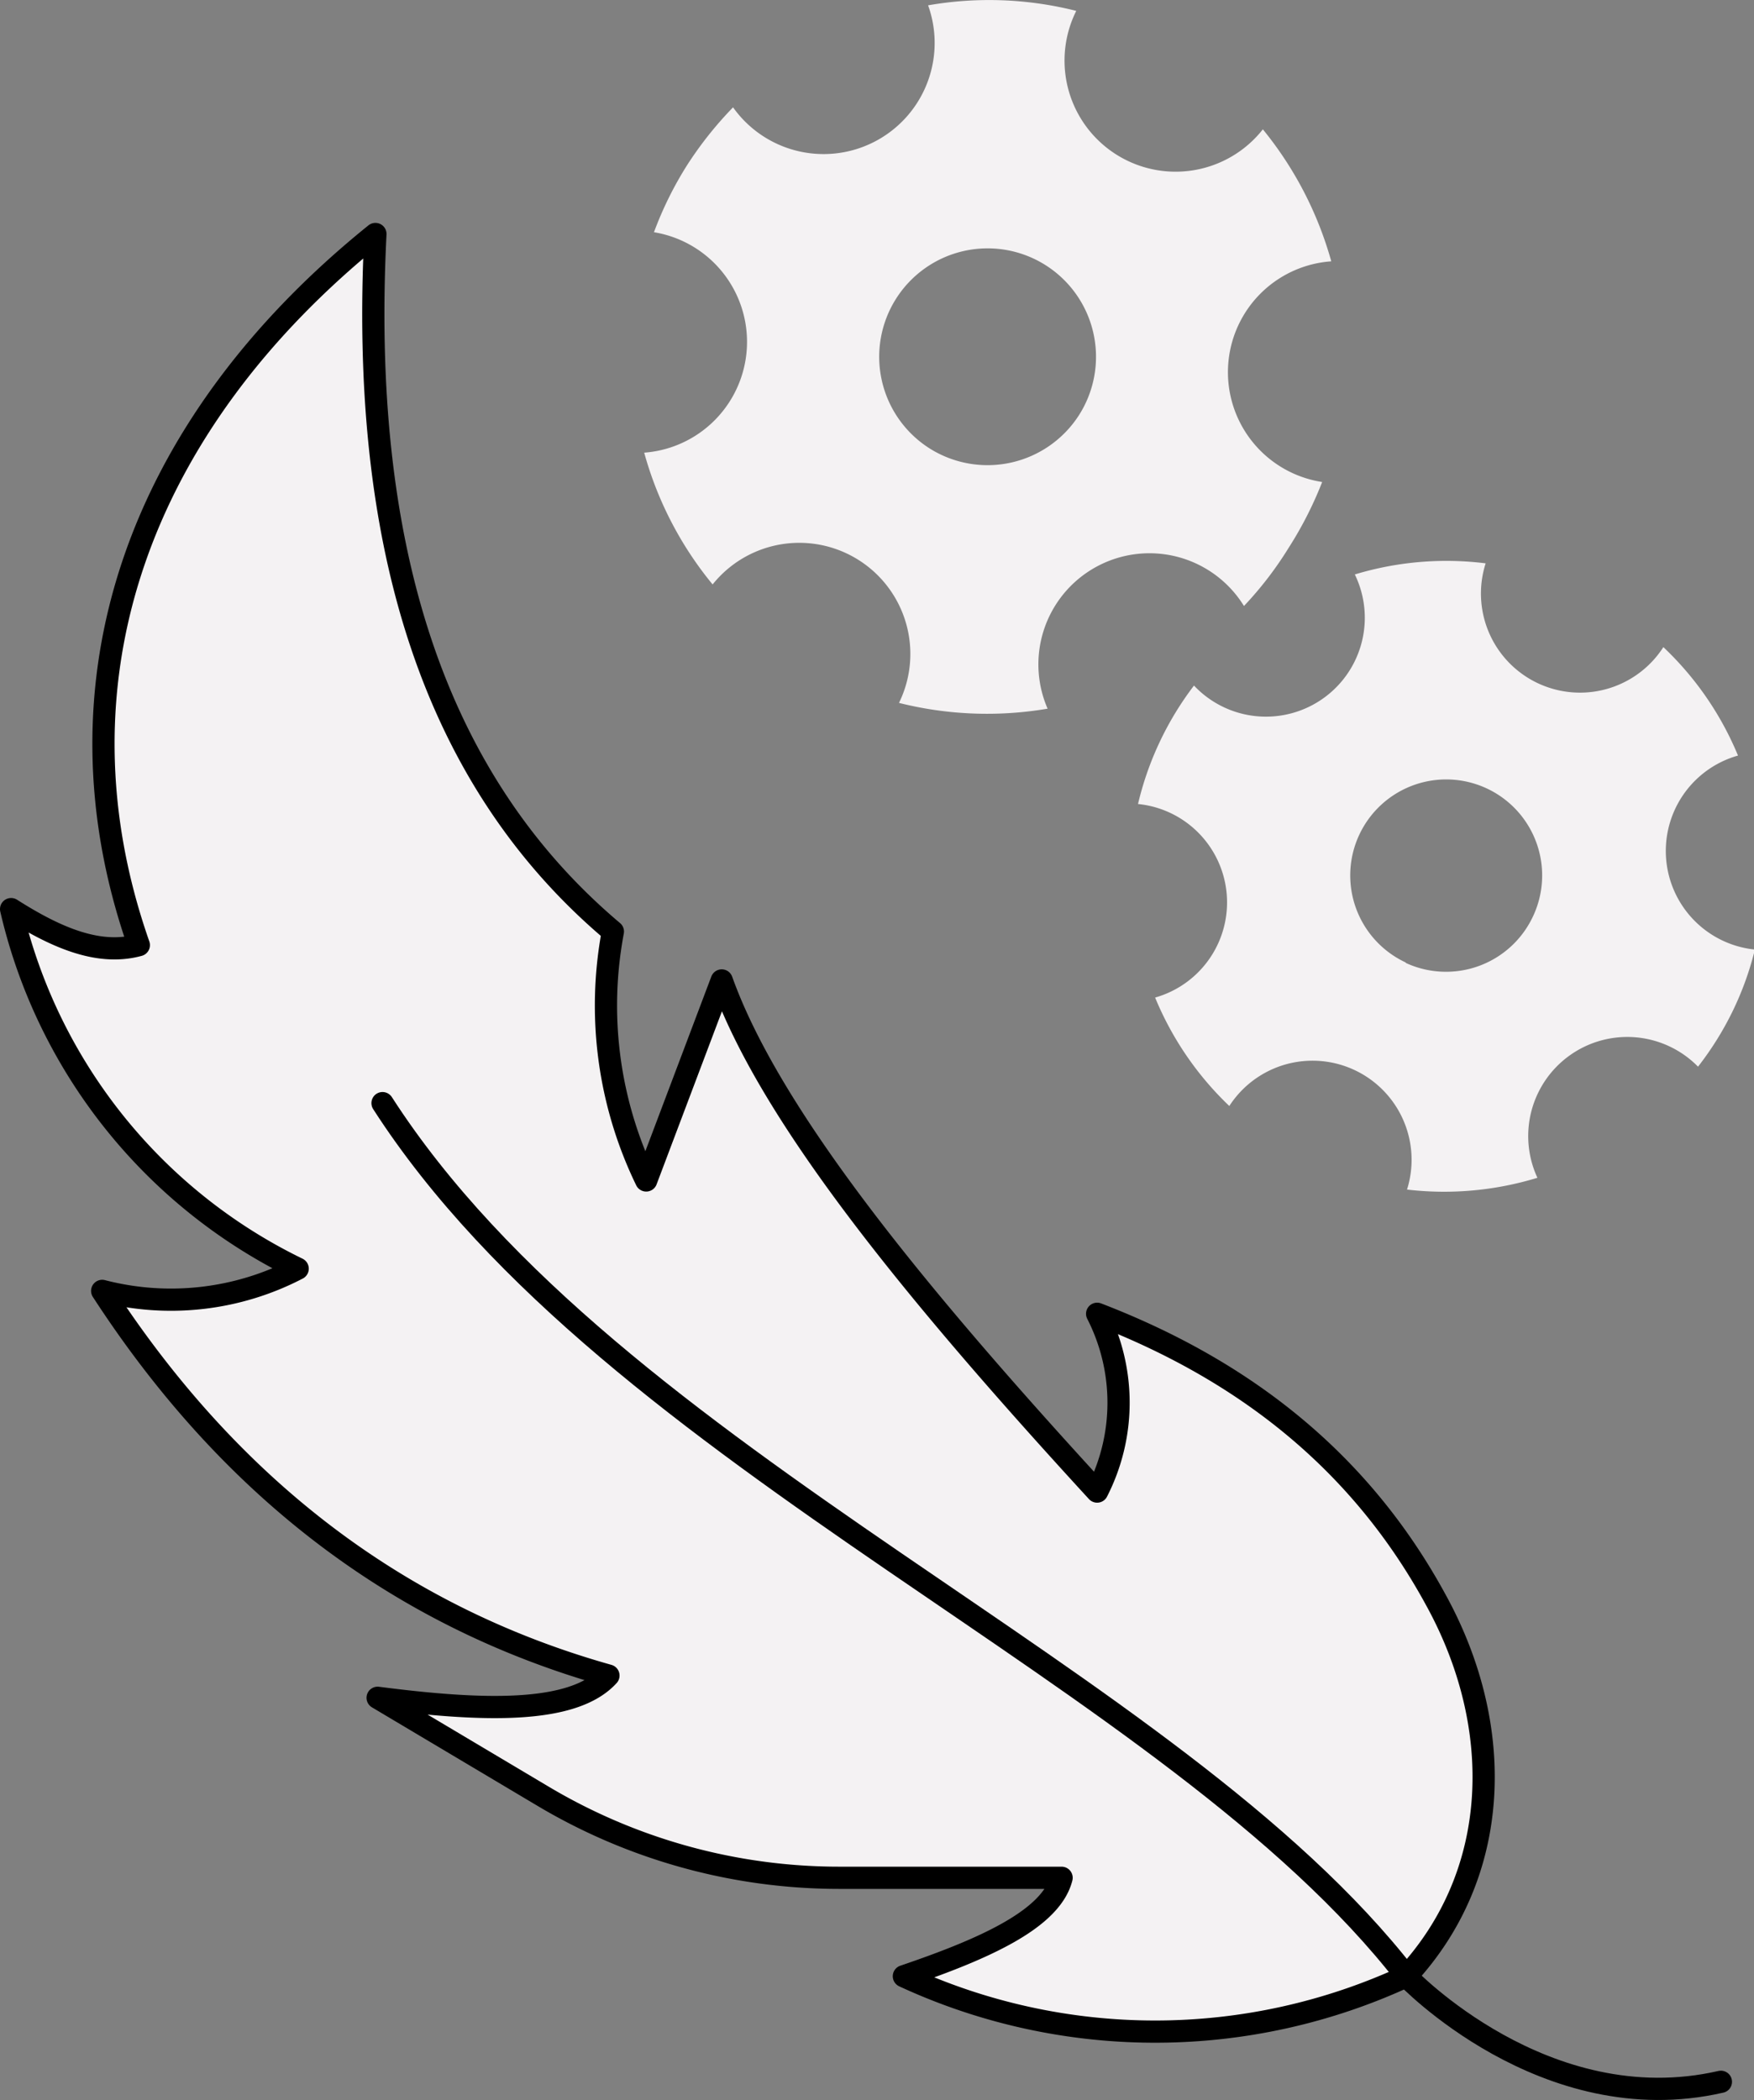
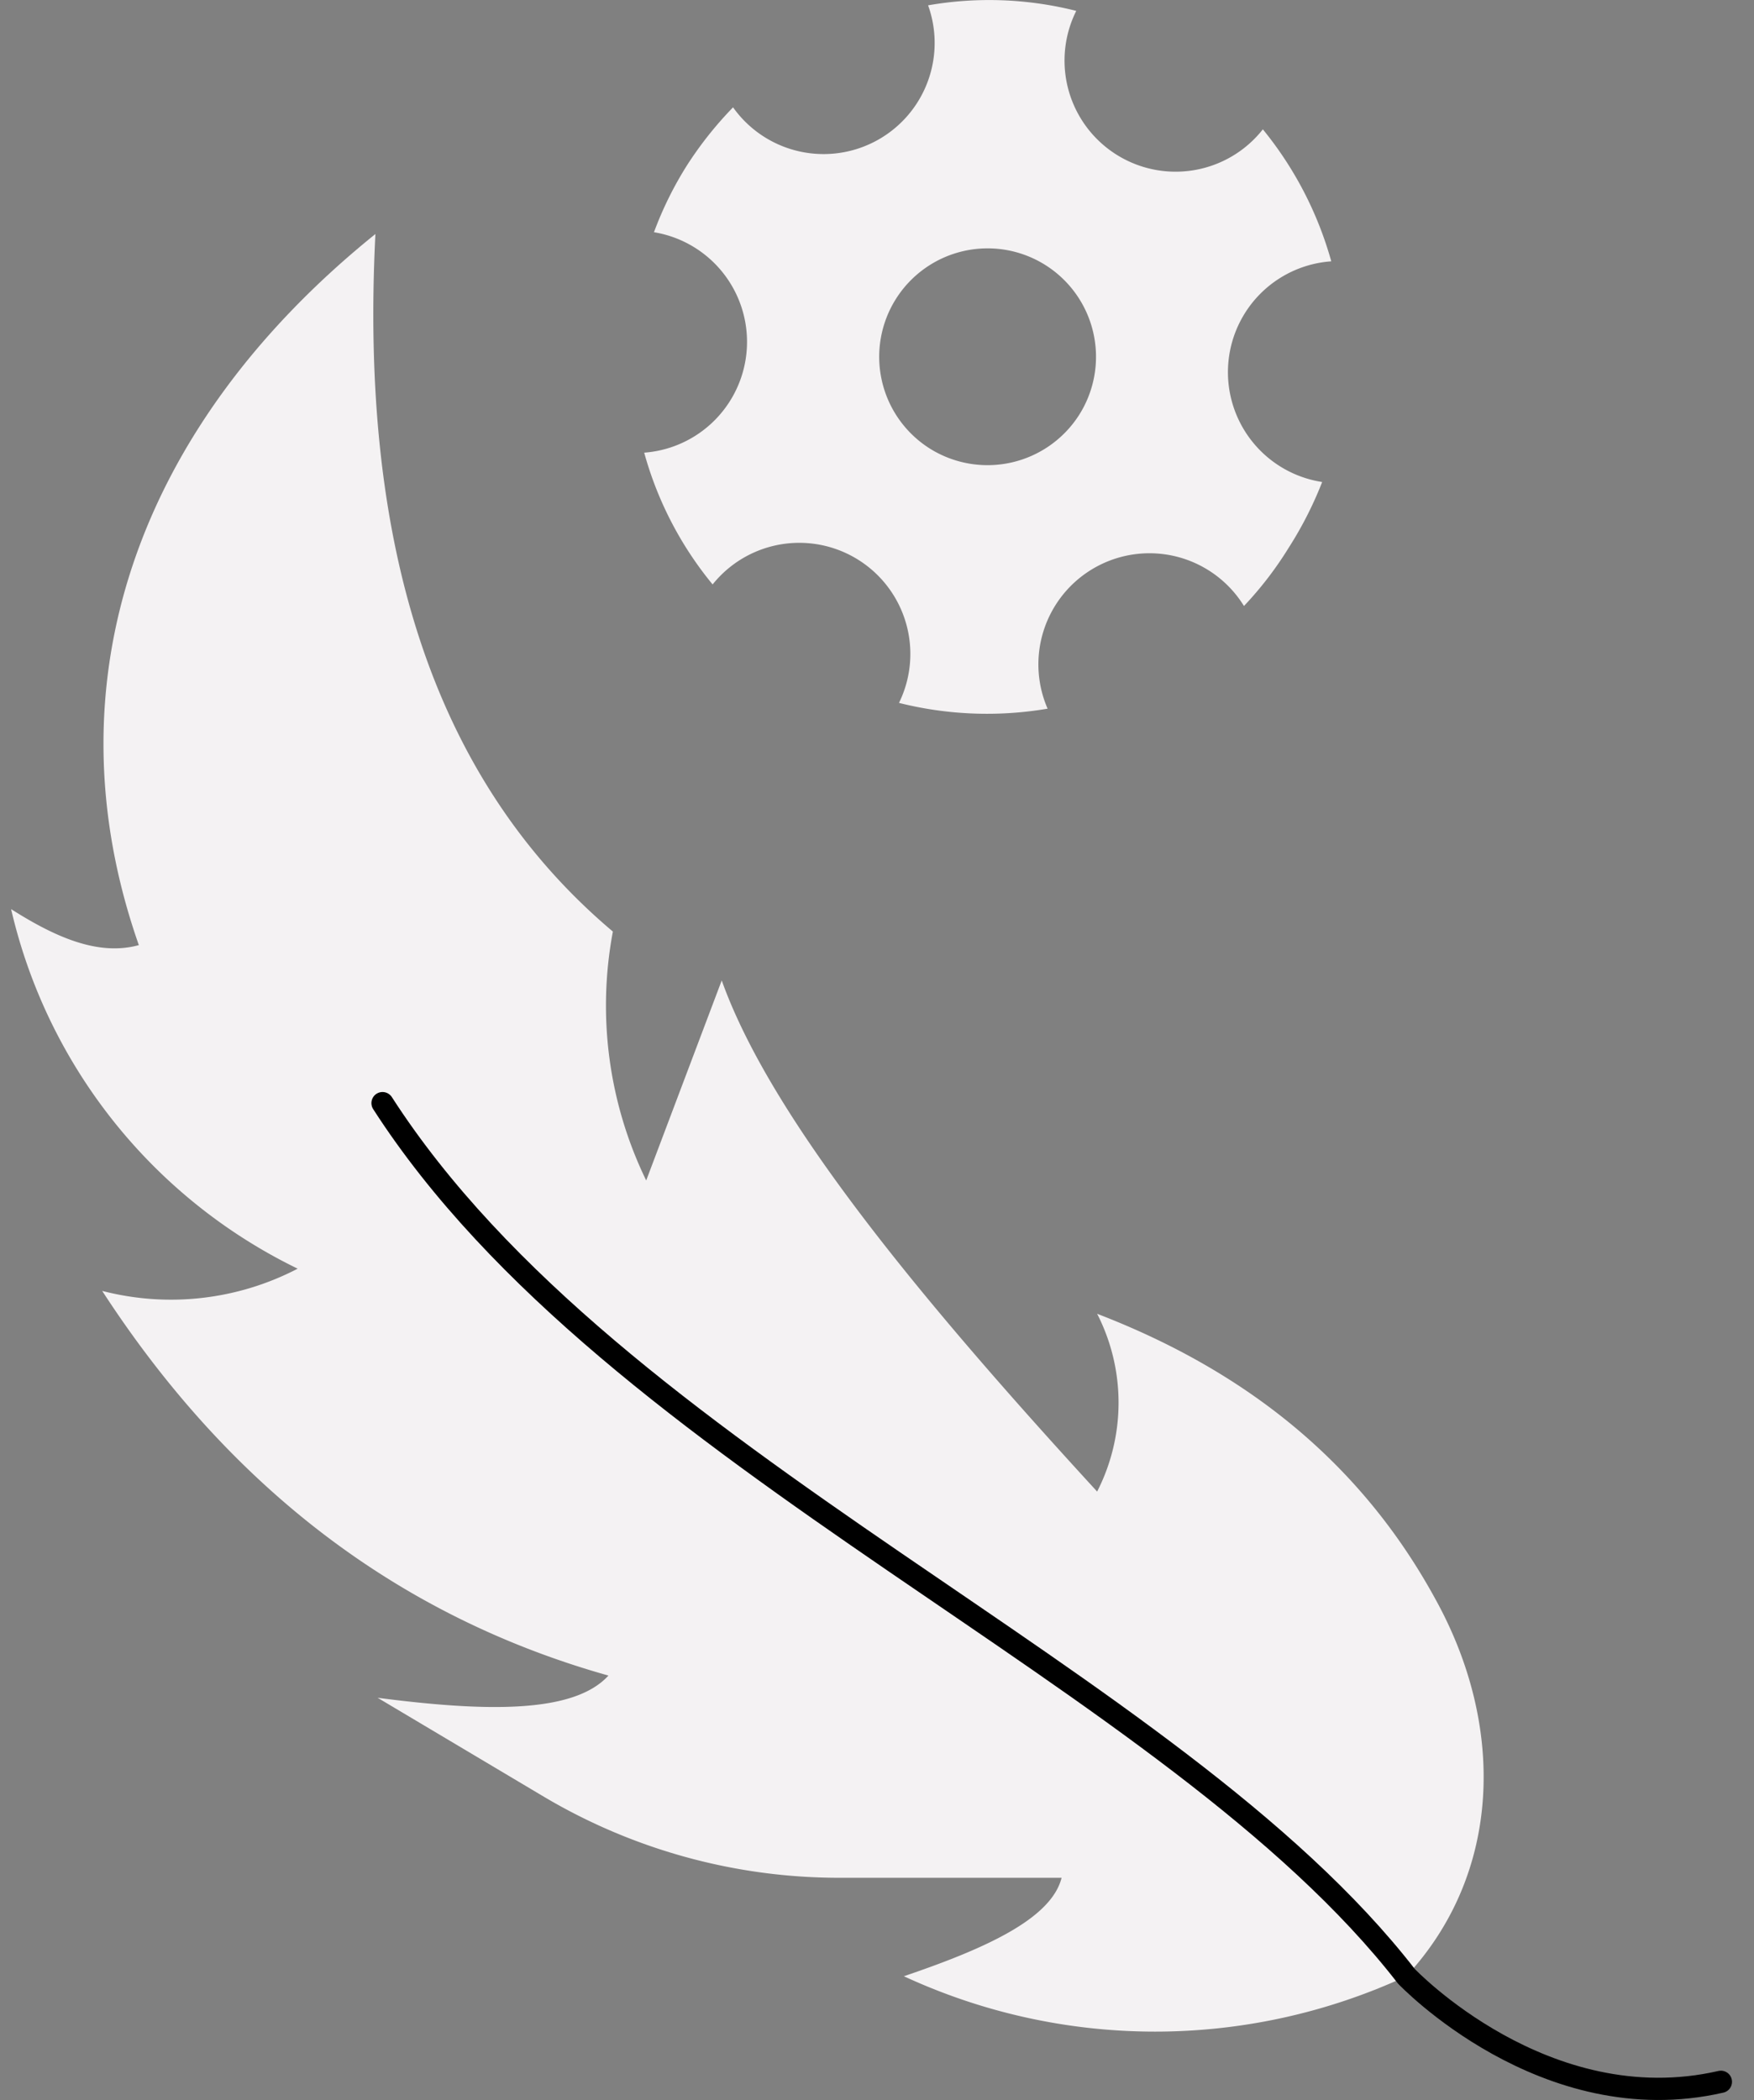
<svg xmlns="http://www.w3.org/2000/svg" viewBox="0 0 78.96 94.5">
  <rect x="0" y="0" width="78.96" height="94.5" fill="#808080" stroke="none" />
  <defs>
    <style>.cls-1{fill:#f4f2f3;}.cls-2{fill:none;stroke:#000;stroke-linecap:round;stroke-linejoin:round;}</style>
  </defs>
  <g id="Layer_2" data-name="Layer 2">
    <g id="Layer_1-2" data-name="Layer 1">
      <path class="cls-1" d="M59.52,21.69a5,5,0,0,1,.41-9.93,16.3,16.3,0,0,0-3.08-5.94A5,5,0,0,1,48.45.49,16,16,0,0,0,41.78.24,5,5,0,0,1,33,4.83a16.64,16.64,0,0,0-2.08,2.62,16.07,16.07,0,0,0-1.48,3A5,5,0,0,1,29,20.37a16,16,0,0,0,3.08,5.93,5,5,0,0,1,8.39,5.33,16.26,16.26,0,0,0,6.69.26A5,5,0,0,1,56,27.27,16.09,16.09,0,0,0,58,24.67,16.92,16.92,0,0,0,59.52,21.69ZM41.85,20.18a4.88,4.88,0,1,1,6.73-1.51A4.89,4.89,0,0,1,41.85,20.18Z" />
-       <path class="cls-1" d="M79,42.73A4.46,4.46,0,0,1,78.24,34a14.18,14.18,0,0,0-3.36-4.88,4.46,4.46,0,0,1-8-3.77,14.23,14.23,0,0,0-5.89.5,4.45,4.45,0,0,1-7.24,5,14.13,14.13,0,0,0-2.52,5.33A4.45,4.45,0,0,1,52,44.89a14.22,14.22,0,0,0,3.34,4.88,4.46,4.46,0,0,1,8,3.76A14.36,14.36,0,0,0,69.21,53a4.46,4.46,0,0,1,7.23-5A14.1,14.1,0,0,0,78,45.5,13.91,13.91,0,0,0,79,42.73Zm-15.7.59A4.32,4.32,0,1,1,69,41.26,4.32,4.32,0,0,1,63.26,43.32Z" />
      <path class="cls-1" d="M63.31,88.93a26.91,26.91,0,0,1-22.62,0c3.59-1.22,6.63-2.56,7.1-4.43h-10a26.06,26.06,0,0,1-13.36-3.68L17,76.4c4.71.61,8.8.75,10.39-1C18,72.76,10.39,67,4.6,58.09a12.35,12.35,0,0,0,8.8-1A24,24,0,0,1,.5,40.91c2,1.27,3.93,2.12,5.75,1.62-4.14-11.8-.07-23.36,10.65-32-.69,13.56,2.37,24.38,10.69,31.39a18,18,0,0,0,1.5,11.2l3.4-9c2.22,6.21,8.95,14.34,16.9,23a8.78,8.78,0,0,0,0-8C56,61.66,61.24,65.75,64.64,72,67.77,77.69,67.61,84.29,63.31,88.93Z" />
-       <path class="cls-2" d="M63.31,88.93a26.91,26.91,0,0,1-22.62,0c3.59-1.22,6.63-2.56,7.1-4.43h-10a26.06,26.06,0,0,1-13.36-3.68L17,76.4c4.71.61,8.8.75,10.39-1C18,72.76,10.39,67,4.6,58.09a12.35,12.35,0,0,0,8.8-1A24,24,0,0,1,.5,40.91c2,1.27,3.93,2.12,5.75,1.62-4.14-11.8-.07-23.36,10.65-32-.69,13.56,2.37,24.38,10.69,31.39a18,18,0,0,0,1.5,11.2l3.4-9c2.22,6.21,8.95,14.34,16.9,23a8.78,8.78,0,0,0,0-8C56,61.66,61.24,65.75,64.64,72,67.77,77.69,67.61,84.29,63.31,88.93Z" />
      <path class="cls-2" d="M17.22,49.64c10.42,16.18,35.56,25.7,46.09,39.29,0,0,6.23,6.57,14.16,4.75" />
    </g>
  </g>
</svg>